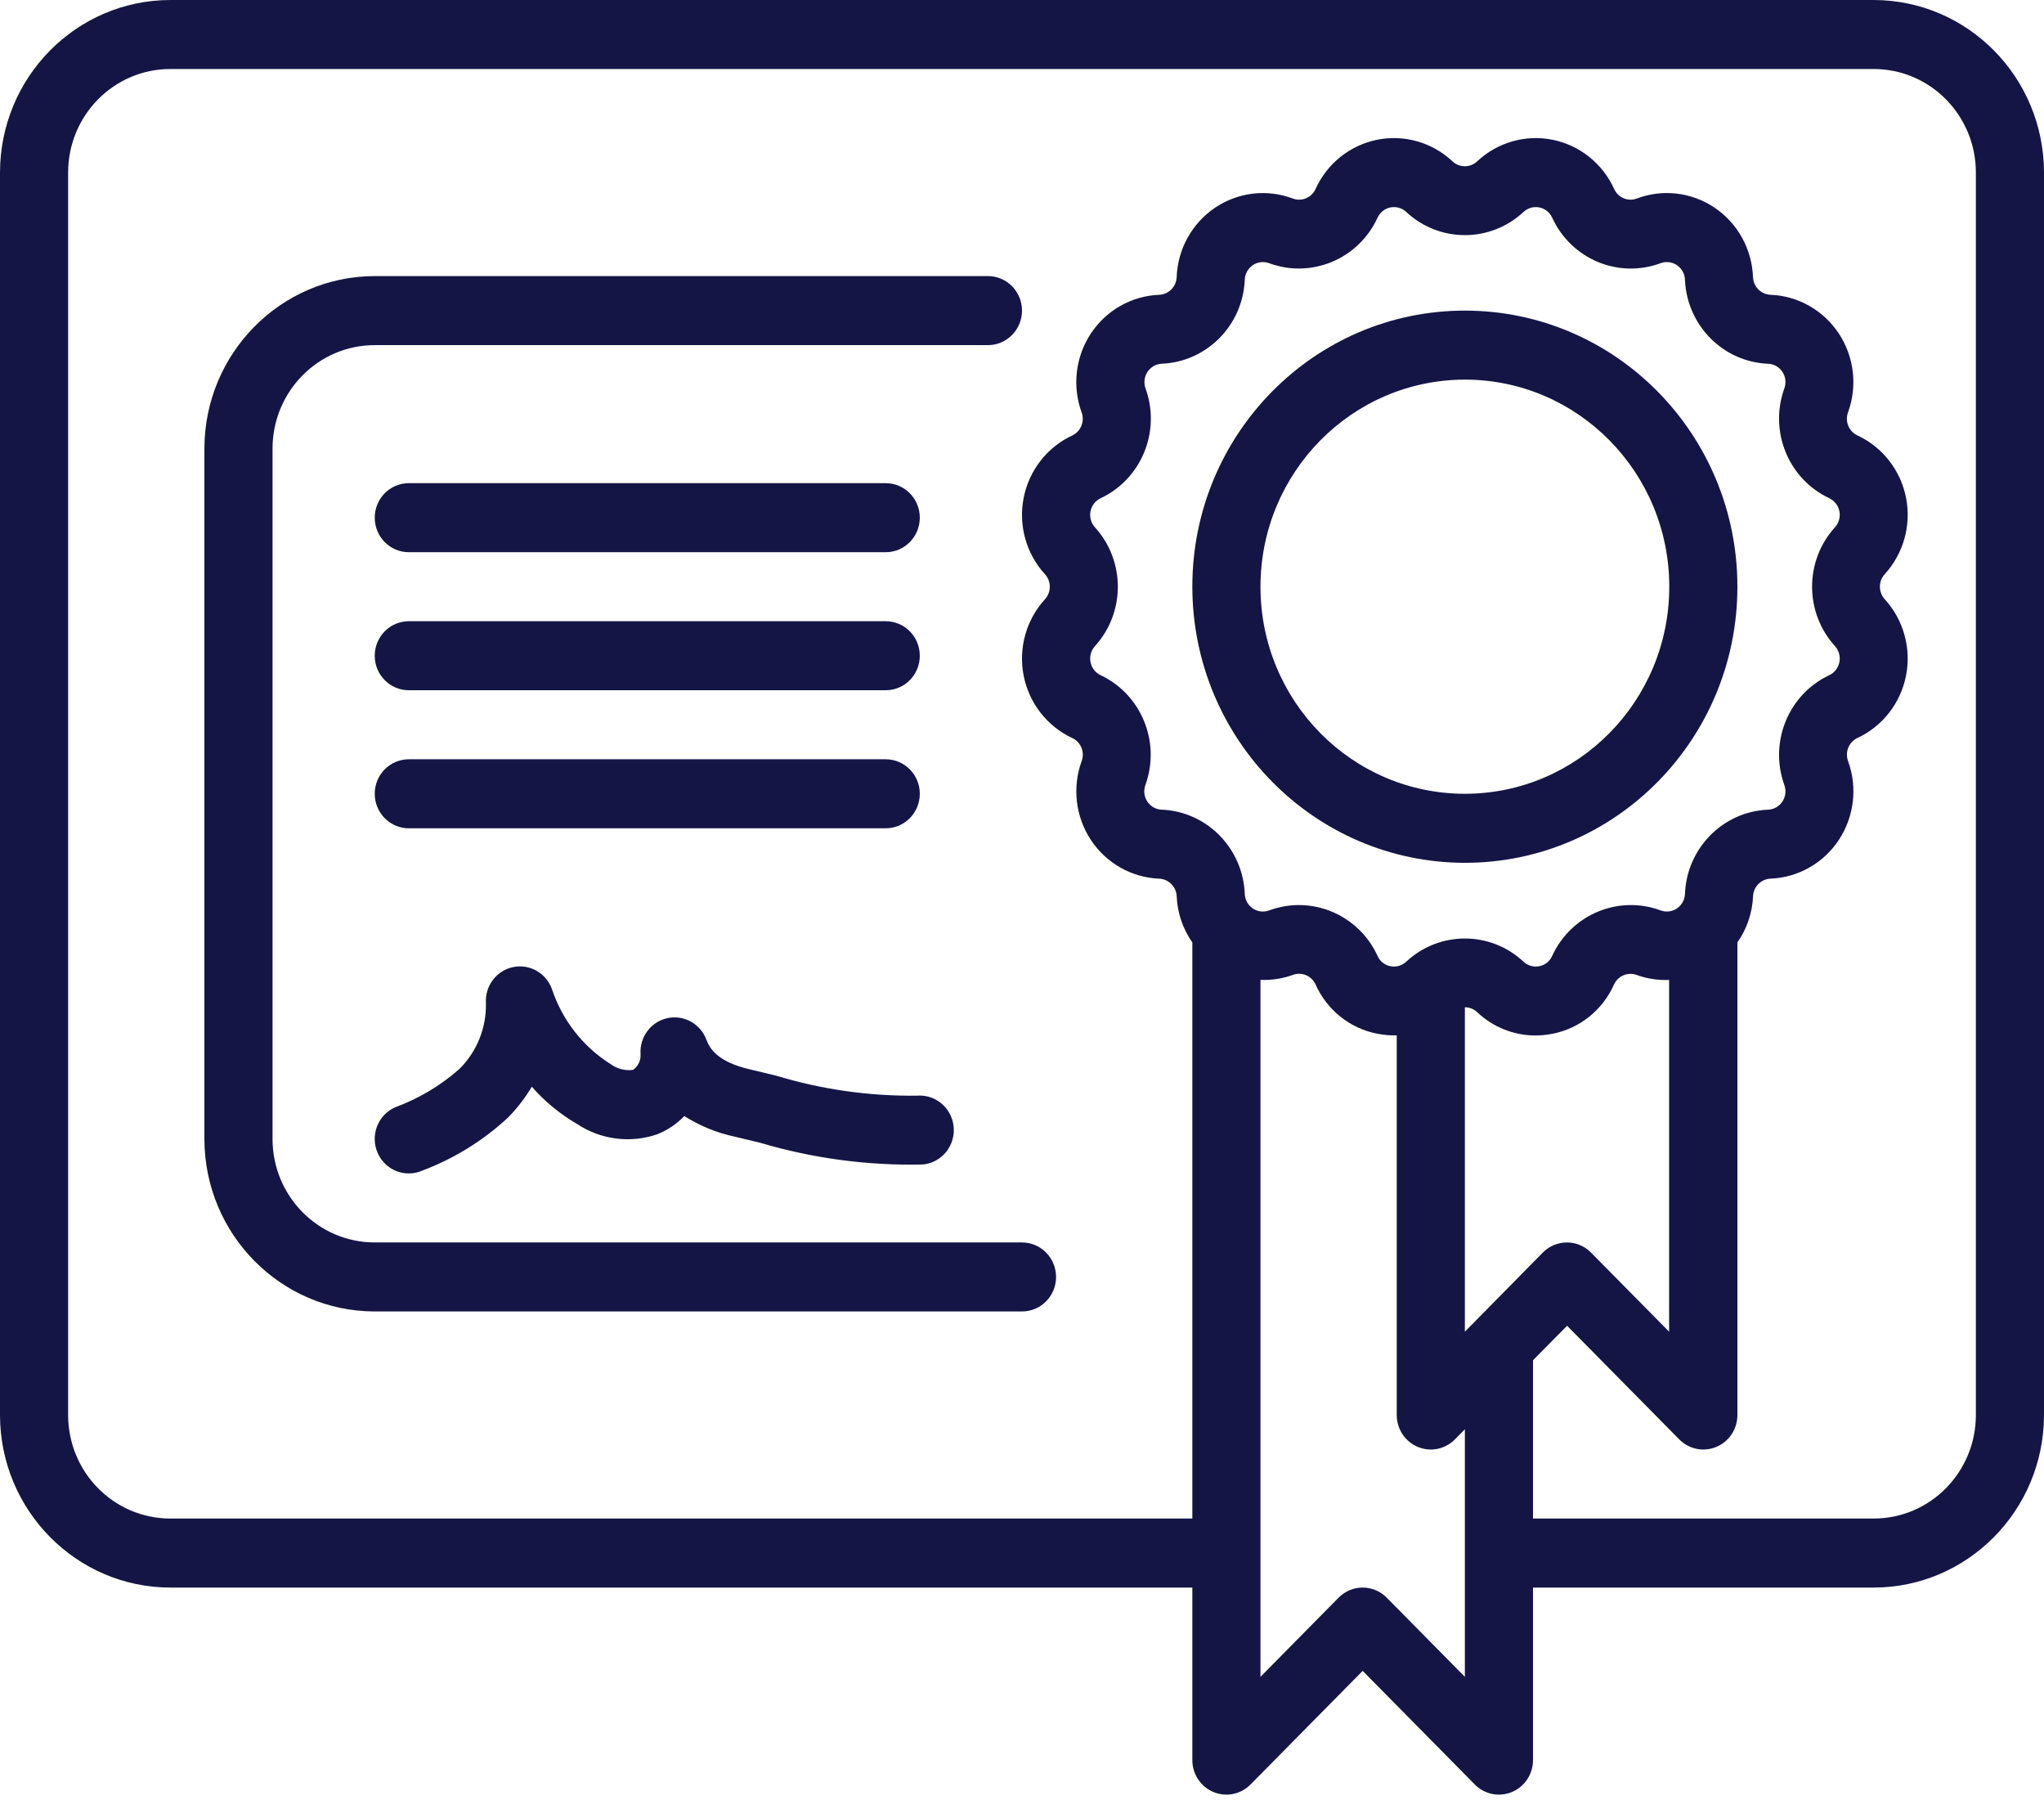
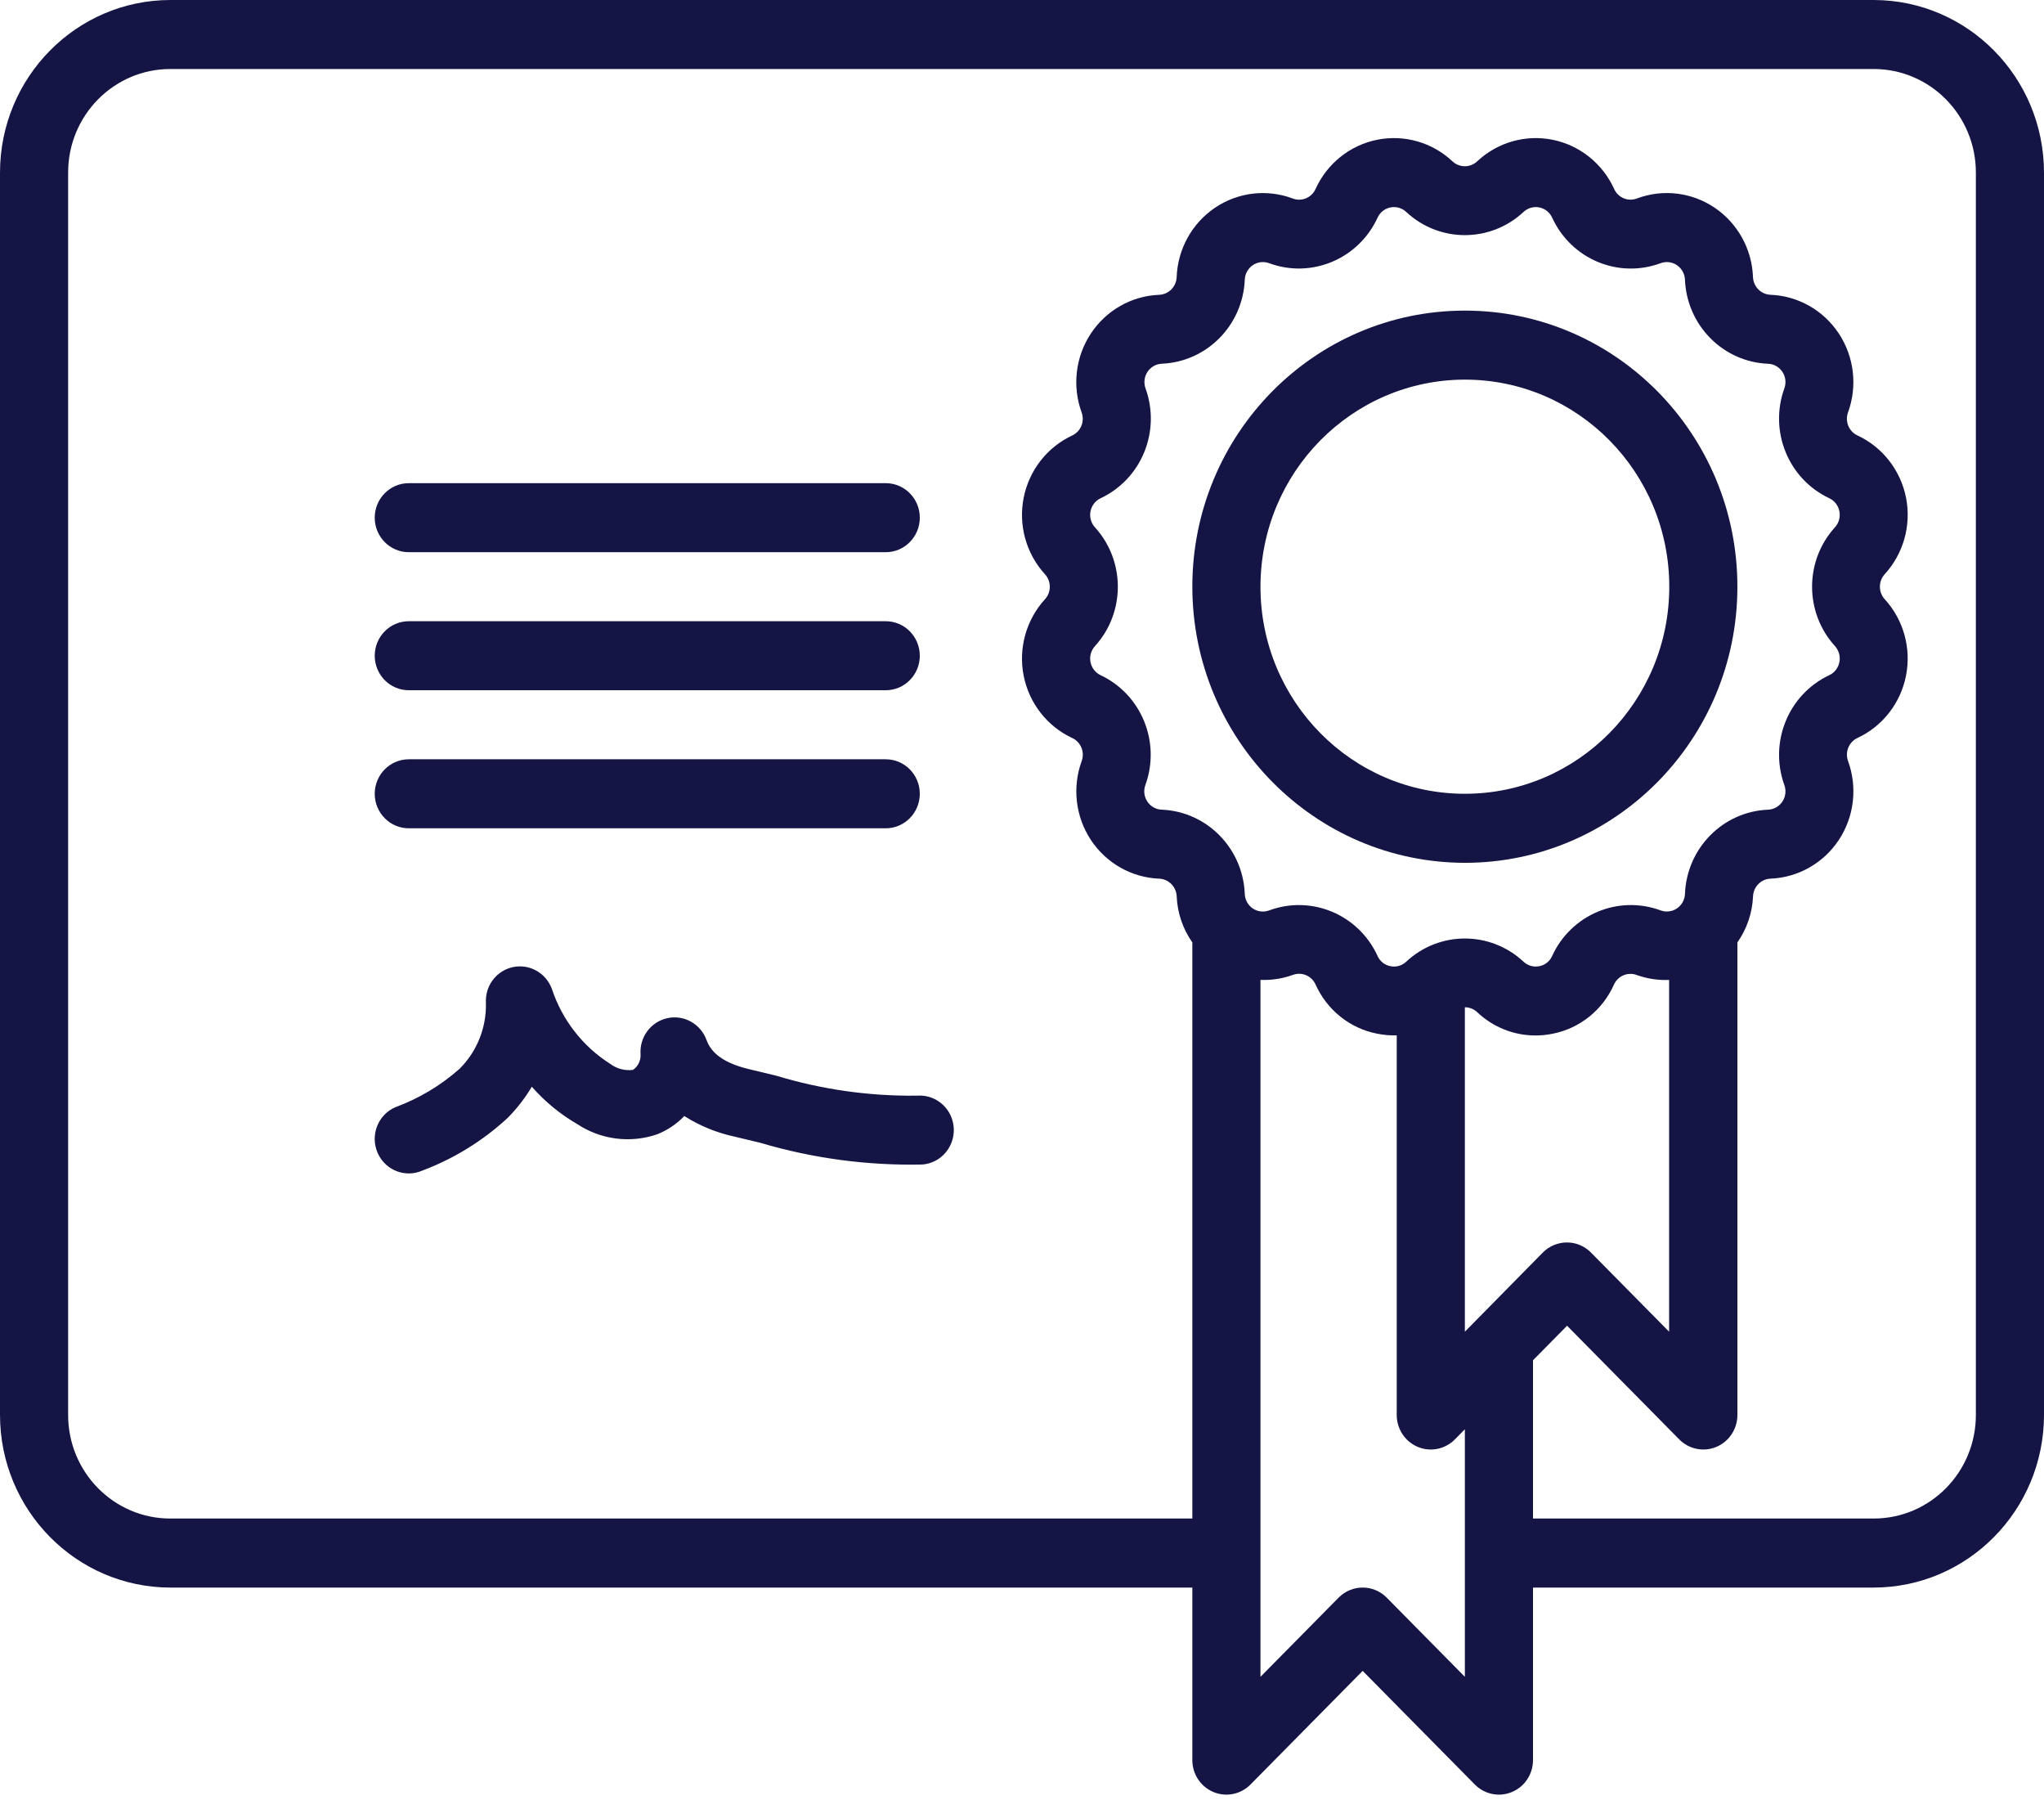
<svg xmlns="http://www.w3.org/2000/svg" width="78" height="69" viewBox="0 0 78 69" fill="none">
  <path d="M71.5 0H6.5C2.912 0.004 0.004 2.949 0 6.583V53.983C0.004 57.617 2.912 60.562 6.5 60.567H45.5V67.15C45.5 67.683 45.817 68.162 46.303 68.366C46.788 68.57 47.347 68.457 47.719 68.081L52 63.745L56.281 68.081C56.653 68.457 57.212 68.57 57.697 68.366C58.183 68.162 58.5 67.683 58.5 67.15V60.567H71.5C75.088 60.562 77.996 57.617 78 53.983V6.583C77.996 2.949 75.088 0.004 71.5 0ZM42.003 25.761C41.802 25.667 41.658 25.481 41.614 25.261C41.571 25.041 41.635 24.814 41.785 24.649C42.948 23.369 42.948 21.399 41.785 20.119C41.634 19.954 41.571 19.726 41.614 19.506C41.658 19.285 41.803 19.1 42.004 19.006C43.562 18.272 44.305 16.453 43.715 14.819C43.638 14.609 43.666 14.374 43.789 14.187C43.912 14.001 44.115 13.885 44.337 13.876C46.053 13.803 47.429 12.41 47.501 10.672C47.509 10.447 47.624 10.241 47.808 10.116C47.993 9.991 48.225 9.964 48.433 10.042C50.046 10.636 51.84 9.883 52.567 8.308C52.659 8.104 52.842 7.957 53.059 7.914C53.276 7.87 53.501 7.934 53.663 8.087C54.927 9.265 56.873 9.265 58.137 8.087C58.3 7.934 58.525 7.87 58.742 7.914C58.959 7.958 59.142 8.105 59.234 8.309C59.96 9.886 61.754 10.638 63.367 10.042C63.575 9.964 63.807 9.991 63.992 10.116C64.176 10.241 64.291 10.447 64.299 10.672C64.372 12.413 65.751 13.807 67.47 13.878C67.691 13.886 67.895 14.001 68.018 14.188C68.141 14.374 68.168 14.609 68.091 14.819C67.501 16.453 68.245 18.273 69.803 19.006C70.004 19.1 70.149 19.286 70.192 19.505C70.235 19.725 70.172 19.953 70.022 20.117C68.859 21.398 68.859 23.368 70.022 24.648C70.172 24.813 70.236 25.041 70.192 25.261C70.149 25.481 70.004 25.667 69.802 25.761C68.245 26.494 67.502 28.314 68.091 29.948C68.168 30.158 68.141 30.393 68.018 30.579C67.895 30.766 67.691 30.881 67.47 30.89C65.748 30.96 64.368 32.358 64.299 34.102C64.291 34.326 64.176 34.533 63.992 34.657C63.807 34.782 63.575 34.809 63.367 34.731C61.754 34.137 59.959 34.889 59.233 36.465C59.145 36.671 58.961 36.819 58.743 36.86C58.526 36.906 58.299 36.842 58.137 36.688C56.872 35.51 54.928 35.51 53.663 36.688C53.501 36.842 53.275 36.906 53.057 36.86C52.839 36.819 52.655 36.671 52.566 36.465C51.841 34.889 50.046 34.136 48.433 34.732C48.225 34.811 47.993 34.783 47.808 34.659C47.624 34.534 47.509 34.327 47.501 34.103C47.432 32.359 46.052 30.96 44.33 30.889C44.109 30.881 43.905 30.765 43.782 30.579C43.659 30.393 43.632 30.158 43.709 29.948C44.3 28.315 43.559 26.496 42.003 25.761ZM56.282 50.418L55.9 50.805V38.428C56.074 38.428 56.242 38.494 56.369 38.614C56.972 39.186 57.767 39.504 58.592 39.504C58.813 39.504 59.033 39.481 59.25 39.438C60.285 39.234 61.157 38.534 61.59 37.561C61.742 37.229 62.121 37.071 62.46 37.197C62.855 37.339 63.274 37.403 63.694 37.385V50.805L60.713 47.786C60.205 47.272 59.382 47.272 58.874 47.786L56.282 50.418ZM55.9 63.972L52.919 60.952C52.411 60.438 51.589 60.438 51.081 60.952L48.1 63.972V37.383C48.519 37.401 48.938 37.337 49.334 37.194C49.672 37.067 50.05 37.225 50.202 37.557C50.637 38.532 51.512 39.233 52.55 39.435C52.797 39.485 53.048 39.507 53.3 39.5V53.983C53.3 54.516 53.617 54.996 54.102 55.2C54.588 55.403 55.147 55.291 55.519 54.914L55.9 54.528V63.972ZM75.4 53.983C75.4 56.165 73.654 57.933 71.5 57.933H58.5V51.895L59.8 50.578L64.081 54.914C64.453 55.291 65.012 55.403 65.498 55.2C65.983 54.996 66.3 54.516 66.3 53.983V35.954C66.663 35.438 66.87 34.827 66.897 34.194C66.913 33.829 67.202 33.536 67.562 33.521C68.616 33.48 69.587 32.93 70.173 32.041C70.758 31.153 70.888 30.034 70.522 29.032C70.398 28.69 70.554 28.308 70.881 28.154C71.84 27.708 72.53 26.823 72.735 25.775C72.941 24.727 72.638 23.642 71.921 22.859C71.677 22.59 71.677 22.176 71.921 21.907C72.638 21.123 72.941 20.039 72.736 18.991C72.53 17.943 71.84 17.058 70.881 16.612C70.553 16.46 70.397 16.077 70.521 15.734C70.887 14.732 70.757 13.614 70.171 12.725C69.585 11.837 68.615 11.287 67.561 11.246C67.2 11.23 66.911 10.938 66.895 10.573C66.856 9.505 66.313 8.521 65.436 7.927C64.559 7.333 63.454 7.201 62.465 7.572C62.127 7.702 61.747 7.543 61.597 7.21C61.156 6.239 60.283 5.541 59.248 5.332C58.213 5.124 57.142 5.43 56.368 6.157C56.103 6.404 55.695 6.404 55.429 6.157C54.656 5.43 53.585 5.124 52.55 5.332C51.516 5.541 50.642 6.239 50.202 7.21C50.051 7.544 49.672 7.702 49.332 7.573C48.343 7.202 47.238 7.334 46.361 7.928C45.484 8.522 44.941 9.506 44.902 10.574C44.886 10.939 44.597 11.232 44.236 11.247C43.182 11.288 42.212 11.838 41.626 12.727C41.04 13.615 40.91 14.734 41.276 15.736C41.4 16.078 41.244 16.46 40.917 16.614C39.959 17.06 39.269 17.945 39.063 18.993C38.857 20.041 39.16 21.125 39.877 21.909C40.122 22.178 40.122 22.592 39.877 22.861C39.16 23.645 38.857 24.729 39.063 25.777C39.269 26.825 39.959 27.71 40.917 28.156C41.245 28.308 41.402 28.691 41.278 29.034C40.911 30.036 41.042 31.154 41.627 32.043C42.213 32.931 43.184 33.481 44.238 33.522C44.598 33.538 44.887 33.83 44.903 34.195C44.93 34.828 45.137 35.439 45.5 35.954V57.933H6.5C4.346 57.933 2.6 56.165 2.6 53.983V6.583C2.6 4.402 4.346 2.633 6.5 2.633H71.5C73.654 2.633 75.4 4.402 75.4 6.583V53.983Z" fill="#151545" />
-   <path d="M14.3 47.4C12.146 47.4 10.4 45.632 10.4 43.45V17.117C10.4 14.935 12.146 13.167 14.3 13.167H37.7C38.418 13.167 39 12.577 39 11.85C39 11.123 38.418 10.533 37.7 10.533H14.3C10.712 10.538 7.804 13.483 7.8 17.117V43.45C7.804 47.084 10.712 50.029 14.3 50.033H39C39.718 50.033 40.3 49.444 40.3 48.717C40.3 47.99 39.718 47.4 39 47.4H14.3Z" fill="#151545" />
  <path d="M15.6 31.6H33.8C34.518 31.6 35.1 31.01 35.1 30.283C35.1 29.556 34.518 28.967 33.8 28.967H15.6C14.882 28.967 14.3 29.556 14.3 30.283C14.3 31.01 14.882 31.6 15.6 31.6Z" fill="#151545" />
  <path d="M15.6 26.333H33.8C34.518 26.333 35.1 25.744 35.1 25.017C35.1 24.289 34.518 23.7 33.8 23.7H15.6C14.882 23.7 14.3 24.289 14.3 25.017C14.3 25.744 14.882 26.333 15.6 26.333Z" fill="#151545" />
  <path d="M15.6 21.067H33.8C34.518 21.067 35.1 20.477 35.1 19.75C35.1 19.023 34.518 18.433 33.8 18.433H15.6C14.882 18.433 14.3 19.023 14.3 19.75C14.3 20.477 14.882 21.067 15.6 21.067Z" fill="#151545" />
  <path d="M14.408 43.977C14.615 44.457 15.083 44.767 15.6 44.767C15.779 44.768 15.956 44.73 16.12 44.657C17.323 44.205 18.43 43.521 19.378 42.644C19.73 42.288 20.038 41.891 20.294 41.459C20.791 42.025 21.374 42.505 22.022 42.881C22.925 43.48 24.05 43.625 25.073 43.276C25.465 43.122 25.82 42.884 26.113 42.578C26.701 42.951 27.349 43.216 28.028 43.362L29.011 43.598C31.017 44.193 33.101 44.472 35.191 44.427C35.654 44.393 36.065 44.112 36.267 43.688C36.47 43.265 36.434 42.764 36.174 42.375C35.913 41.986 35.467 41.766 35.004 41.8C33.18 41.824 31.364 41.567 29.617 41.037L28.612 40.796C27.399 40.513 27.087 40.017 26.958 39.669C26.732 39.056 26.095 38.705 25.464 38.844C24.833 38.983 24.398 39.57 24.444 40.223C24.458 40.459 24.348 40.685 24.154 40.817C23.85 40.856 23.543 40.776 23.296 40.593C22.245 39.93 21.454 38.917 21.06 37.728C20.836 37.116 20.203 36.762 19.573 36.896C18.942 37.031 18.504 37.613 18.543 38.265C18.565 39.207 18.201 40.116 17.537 40.776C16.815 41.415 15.982 41.913 15.08 42.243C14.764 42.382 14.515 42.643 14.389 42.969C14.263 43.294 14.27 43.657 14.408 43.977Z" fill="#151545" />
  <path d="M55.9 32.917C61.644 32.917 66.3 28.201 66.3 22.383C66.3 16.566 61.644 11.85 55.9 11.85C50.156 11.85 45.5 16.566 45.5 22.383C45.506 28.198 50.159 32.91 55.9 32.917ZM55.9 14.483C60.208 14.483 63.7 18.02 63.7 22.383C63.7 26.747 60.208 30.283 55.9 30.283C51.592 30.283 48.1 26.747 48.1 22.383C48.104 18.022 51.594 14.488 55.9 14.483Z" fill="#151545" />
</svg>